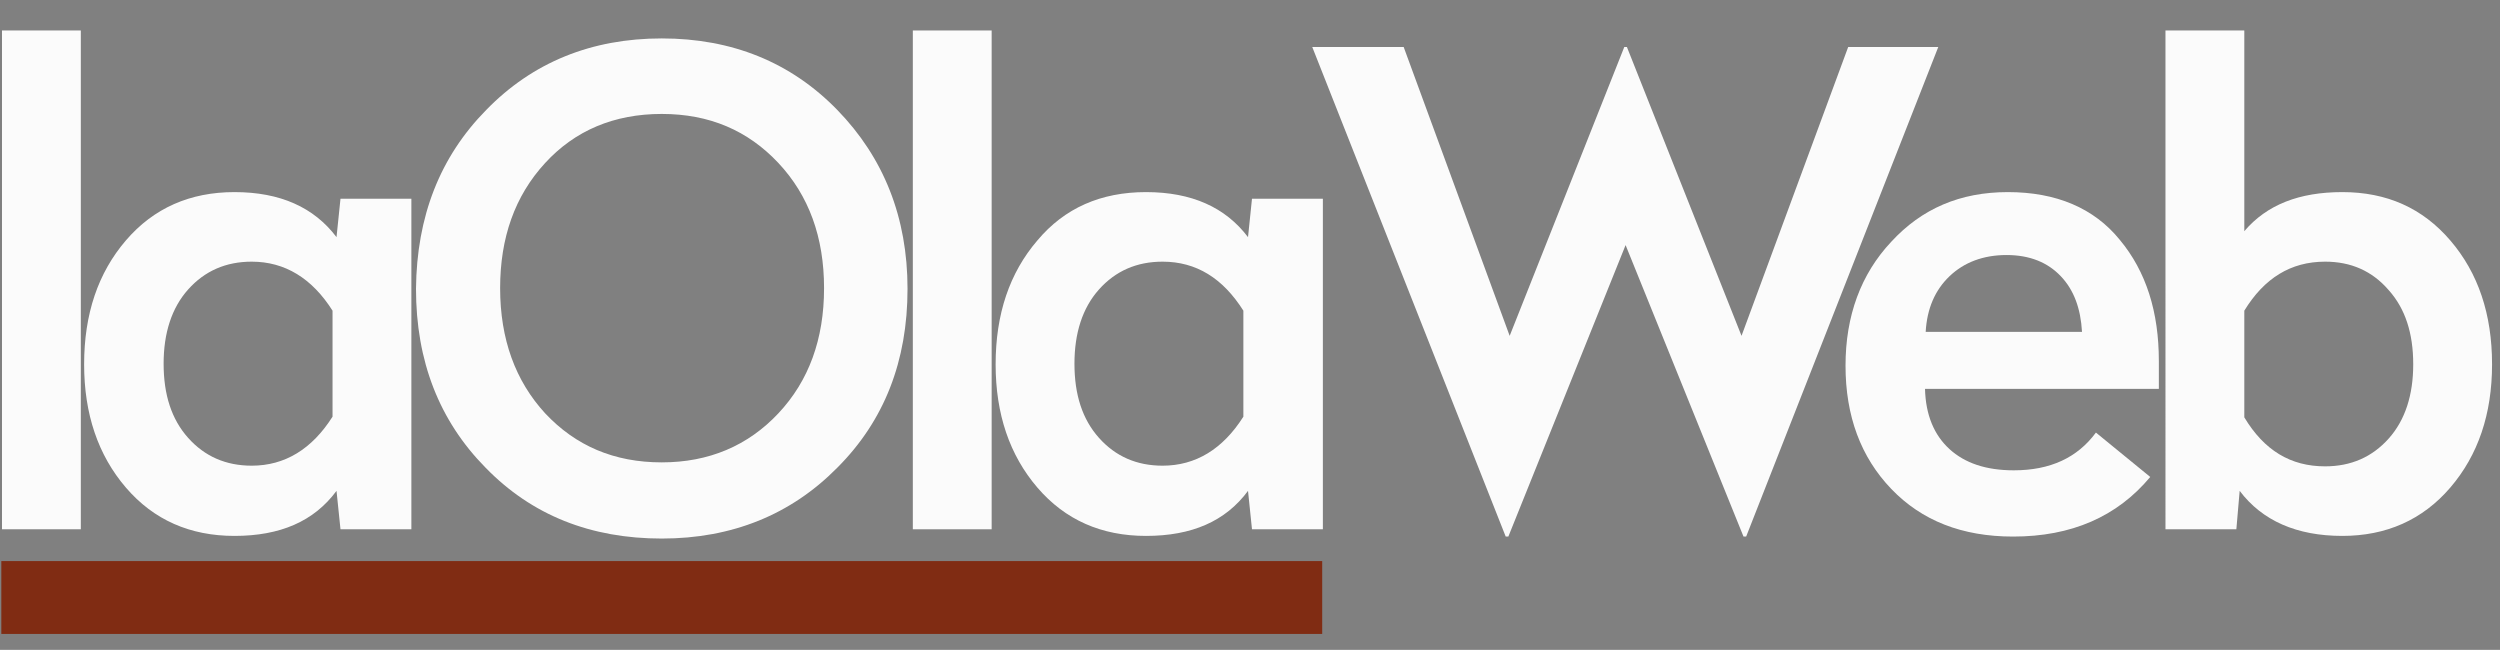
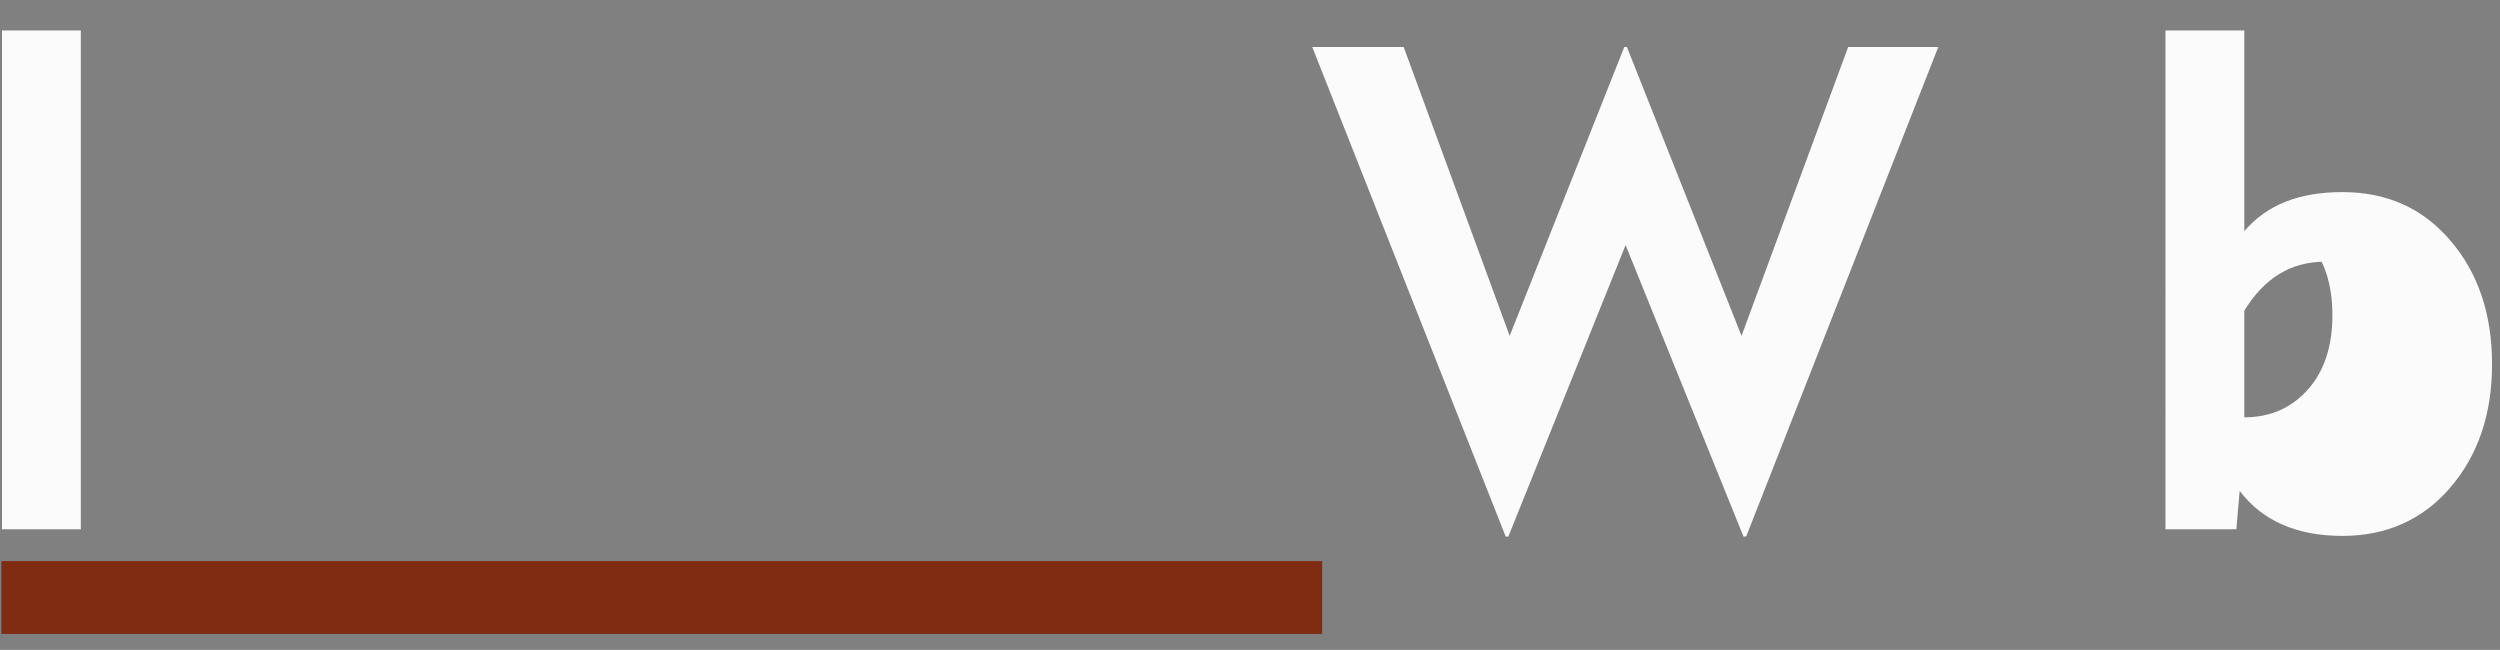
<svg xmlns="http://www.w3.org/2000/svg" id="Ebene_1" x="0px" y="0px" viewBox="0 0 377.4 98.1" style="enable-background:new 0 0 377.4 98.1;" xml:space="preserve">
  <rect x="0" y="0" width="377.4" height="98.1" fill="#808080" stroke="none" />
  <style type="text/css">	.Schlagschatten{fill:none;}	.Abgerundete_x0020_Ecken_x0020_2_x0020_Pt_x002E_{fill:#FFFFFF;stroke:#000000;stroke-miterlimit:10;}	.Interaktiv_x0020_X_x0020_spiegeln{fill:none;}	.Weich_x0020_abgeflachte_x0020_Kante{fill:url(#SVGID_1_);}	.Abenddämmerung{fill:#FFFFFF;}	.Laub_GS{fill:#FFDD00;}	.Pompadour_GS{fill-rule:evenodd;clip-rule:evenodd;fill:#51AEE2;}	.st0{fill:#FBFBFB;}	.st1{fill:none;stroke:#802C13;stroke-width:11;stroke-miterlimit:10;}</style>
  <linearGradient id="SVGID_1_" gradientUnits="userSpaceOnUse" x1="-131.243" y1="-86.017" x2="-130.536" y2="-85.31">
    <stop offset="0" style="stop-color:#E6E6EB" />
    <stop offset="0.174" style="stop-color:#E2E2E6" />
    <stop offset="0.352" style="stop-color:#D5D4D8" />
    <stop offset="0.532" style="stop-color:#C0BFC2" />
    <stop offset="0.714" style="stop-color:#A4A2A4" />
    <stop offset="0.895" style="stop-color:#828282" />
    <stop offset="1" style="stop-color:#6B6E6E" />
  </linearGradient>
  <g>
    <path class="st0" d="M12.2,4.6v75.3H0.3V4.6H12.2z" />
-     <path class="st0" d="M35.4,29c6.9,0,12,2.3,15.4,6.8l0.6-5.8h10.7v49.9H51.4l-0.6-5.8c-3.4,4.6-8.5,6.8-15.4,6.8  c-6.7,0-12.2-2.4-16.4-7.3c-4.2-4.9-6.3-11.1-6.3-18.6c0-7.6,2.1-13.8,6.3-18.7C23.2,31.4,28.7,29,35.4,29z M38,39.5  c-3.9,0-7.1,1.4-9.6,4.2c-2.5,2.8-3.7,6.6-3.7,11.2c0,4.7,1.2,8.4,3.7,11.2c2.5,2.8,5.7,4.2,9.6,4.2c5,0,9.1-2.5,12.2-7.4V46.9  C47.1,42,43,39.5,38,39.5z" />
-     <path class="st0" d="M73.4,16.6c7-7.2,15.9-10.8,26.5-10.8c10.6,0,19.5,3.6,26.5,10.8c7,7.2,10.6,16.2,10.6,27  c0,10.9-3.5,19.9-10.6,27c-7,7.1-15.9,10.7-26.5,10.7c-10.7,0-19.6-3.5-26.6-10.7c-7-7.1-10.5-16.1-10.5-27  C62.9,32.7,66.4,23.7,73.4,16.6z M99.9,17.2c-7.2,0-13.1,2.5-17.6,7.4c-4.6,5-6.8,11.3-6.8,18.9c0,7.7,2.3,14,6.8,18.9  c4.6,4.9,10.4,7.4,17.6,7.4c7.1,0,13-2.5,17.6-7.4c4.6-4.9,6.9-11.2,6.9-18.9c0-7.7-2.3-14-6.9-18.9  C112.9,19.7,107.1,17.2,99.9,17.2z" />
-     <path class="st0" d="M149.7,4.6v75.3h-11.9V4.6H149.7z" />
-     <path class="st0" d="M173,29c6.9,0,12,2.3,15.4,6.8l0.6-5.8h10.7v49.9h-10.7l-0.6-5.8c-3.4,4.6-8.5,6.8-15.4,6.8  c-6.7,0-12.2-2.4-16.4-7.3c-4.2-4.9-6.3-11.1-6.3-18.6c0-7.6,2.1-13.8,6.3-18.7C160.7,31.4,166.2,29,173,29z M175.5,39.5  c-3.9,0-7.1,1.4-9.6,4.2c-2.5,2.8-3.7,6.6-3.7,11.2c0,4.7,1.2,8.4,3.7,11.2c2.5,2.8,5.7,4.2,9.6,4.2c5,0,9.1-2.5,12.2-7.4V46.9  C184.6,42,180.6,39.5,175.5,39.5z" />
    <path class="st0" d="M292.6,7.1l-29,73.9h-0.4l-17.8-44l-17.7,44h-0.4L198.1,7.1h13.8l16,43.6l17.3-43.6h0.4l17.3,43.6L279,7.1  H292.6z" />
-     <path class="st0" d="M303.1,29c7.3,0,13,2.4,16.9,7.2c4,4.8,5.9,10.9,5.9,18.3v4.2h-35.3c0.1,4,1.4,7,3.7,9.1  c2.3,2.1,5.5,3.2,9.7,3.2c5.5,0,9.6-1.9,12.4-5.7l8.2,6.7c-5,6-11.9,9-20.7,9c-7.7,0-13.8-2.4-18.4-7.2c-4.6-4.8-6.9-11-6.9-18.6  c0-7.5,2.3-13.8,6.9-18.7C290.1,31.5,295.9,29,303.1,29z M311.1,41.7c-2-2.1-4.7-3.2-8.2-3.2c-3.5,0-6.4,1.1-8.6,3.2  c-2.2,2.1-3.4,4.9-3.6,8.4h23.6C314.1,46.6,313.1,43.8,311.1,41.7z" />
-     <path class="st0" d="M338.8,4.6v30.3c3.4-4,8.3-5.9,14.8-5.9c6.7,0,12.1,2.4,16.3,7.3c4.2,4.9,6.3,11.1,6.3,18.7  c0,7.5-2.1,13.7-6.3,18.6c-4.2,4.9-9.7,7.3-16.3,7.3c-6.9,0-12.1-2.3-15.5-6.8l-0.5,5.8h-10.7V4.6H338.8z M351,39.5  c-5.2,0-9.2,2.5-12.2,7.4V63c3,5,7,7.4,12.2,7.4c3.9,0,7.1-1.4,9.6-4.2c2.5-2.8,3.7-6.6,3.7-11.2c0-4.7-1.2-8.4-3.7-11.2  C358.1,40.9,354.9,39.5,351,39.5z" />
+     <path class="st0" d="M338.8,4.6v30.3c3.4-4,8.3-5.9,14.8-5.9c6.7,0,12.1,2.4,16.3,7.3c4.2,4.9,6.3,11.1,6.3,18.7  c0,7.5-2.1,13.7-6.3,18.6c-4.2,4.9-9.7,7.3-16.3,7.3c-6.9,0-12.1-2.3-15.5-6.8l-0.5,5.8h-10.7V4.6H338.8z M351,39.5  c-5.2,0-9.2,2.5-12.2,7.4V63c3.9,0,7.1-1.4,9.6-4.2c2.5-2.8,3.7-6.6,3.7-11.2c0-4.7-1.2-8.4-3.7-11.2  C358.1,40.9,354.9,39.5,351,39.5z" />
  </g>
  <line class="st1" x1="0.2" y1="90.2" x2="199.6" y2="90.2" />
</svg>